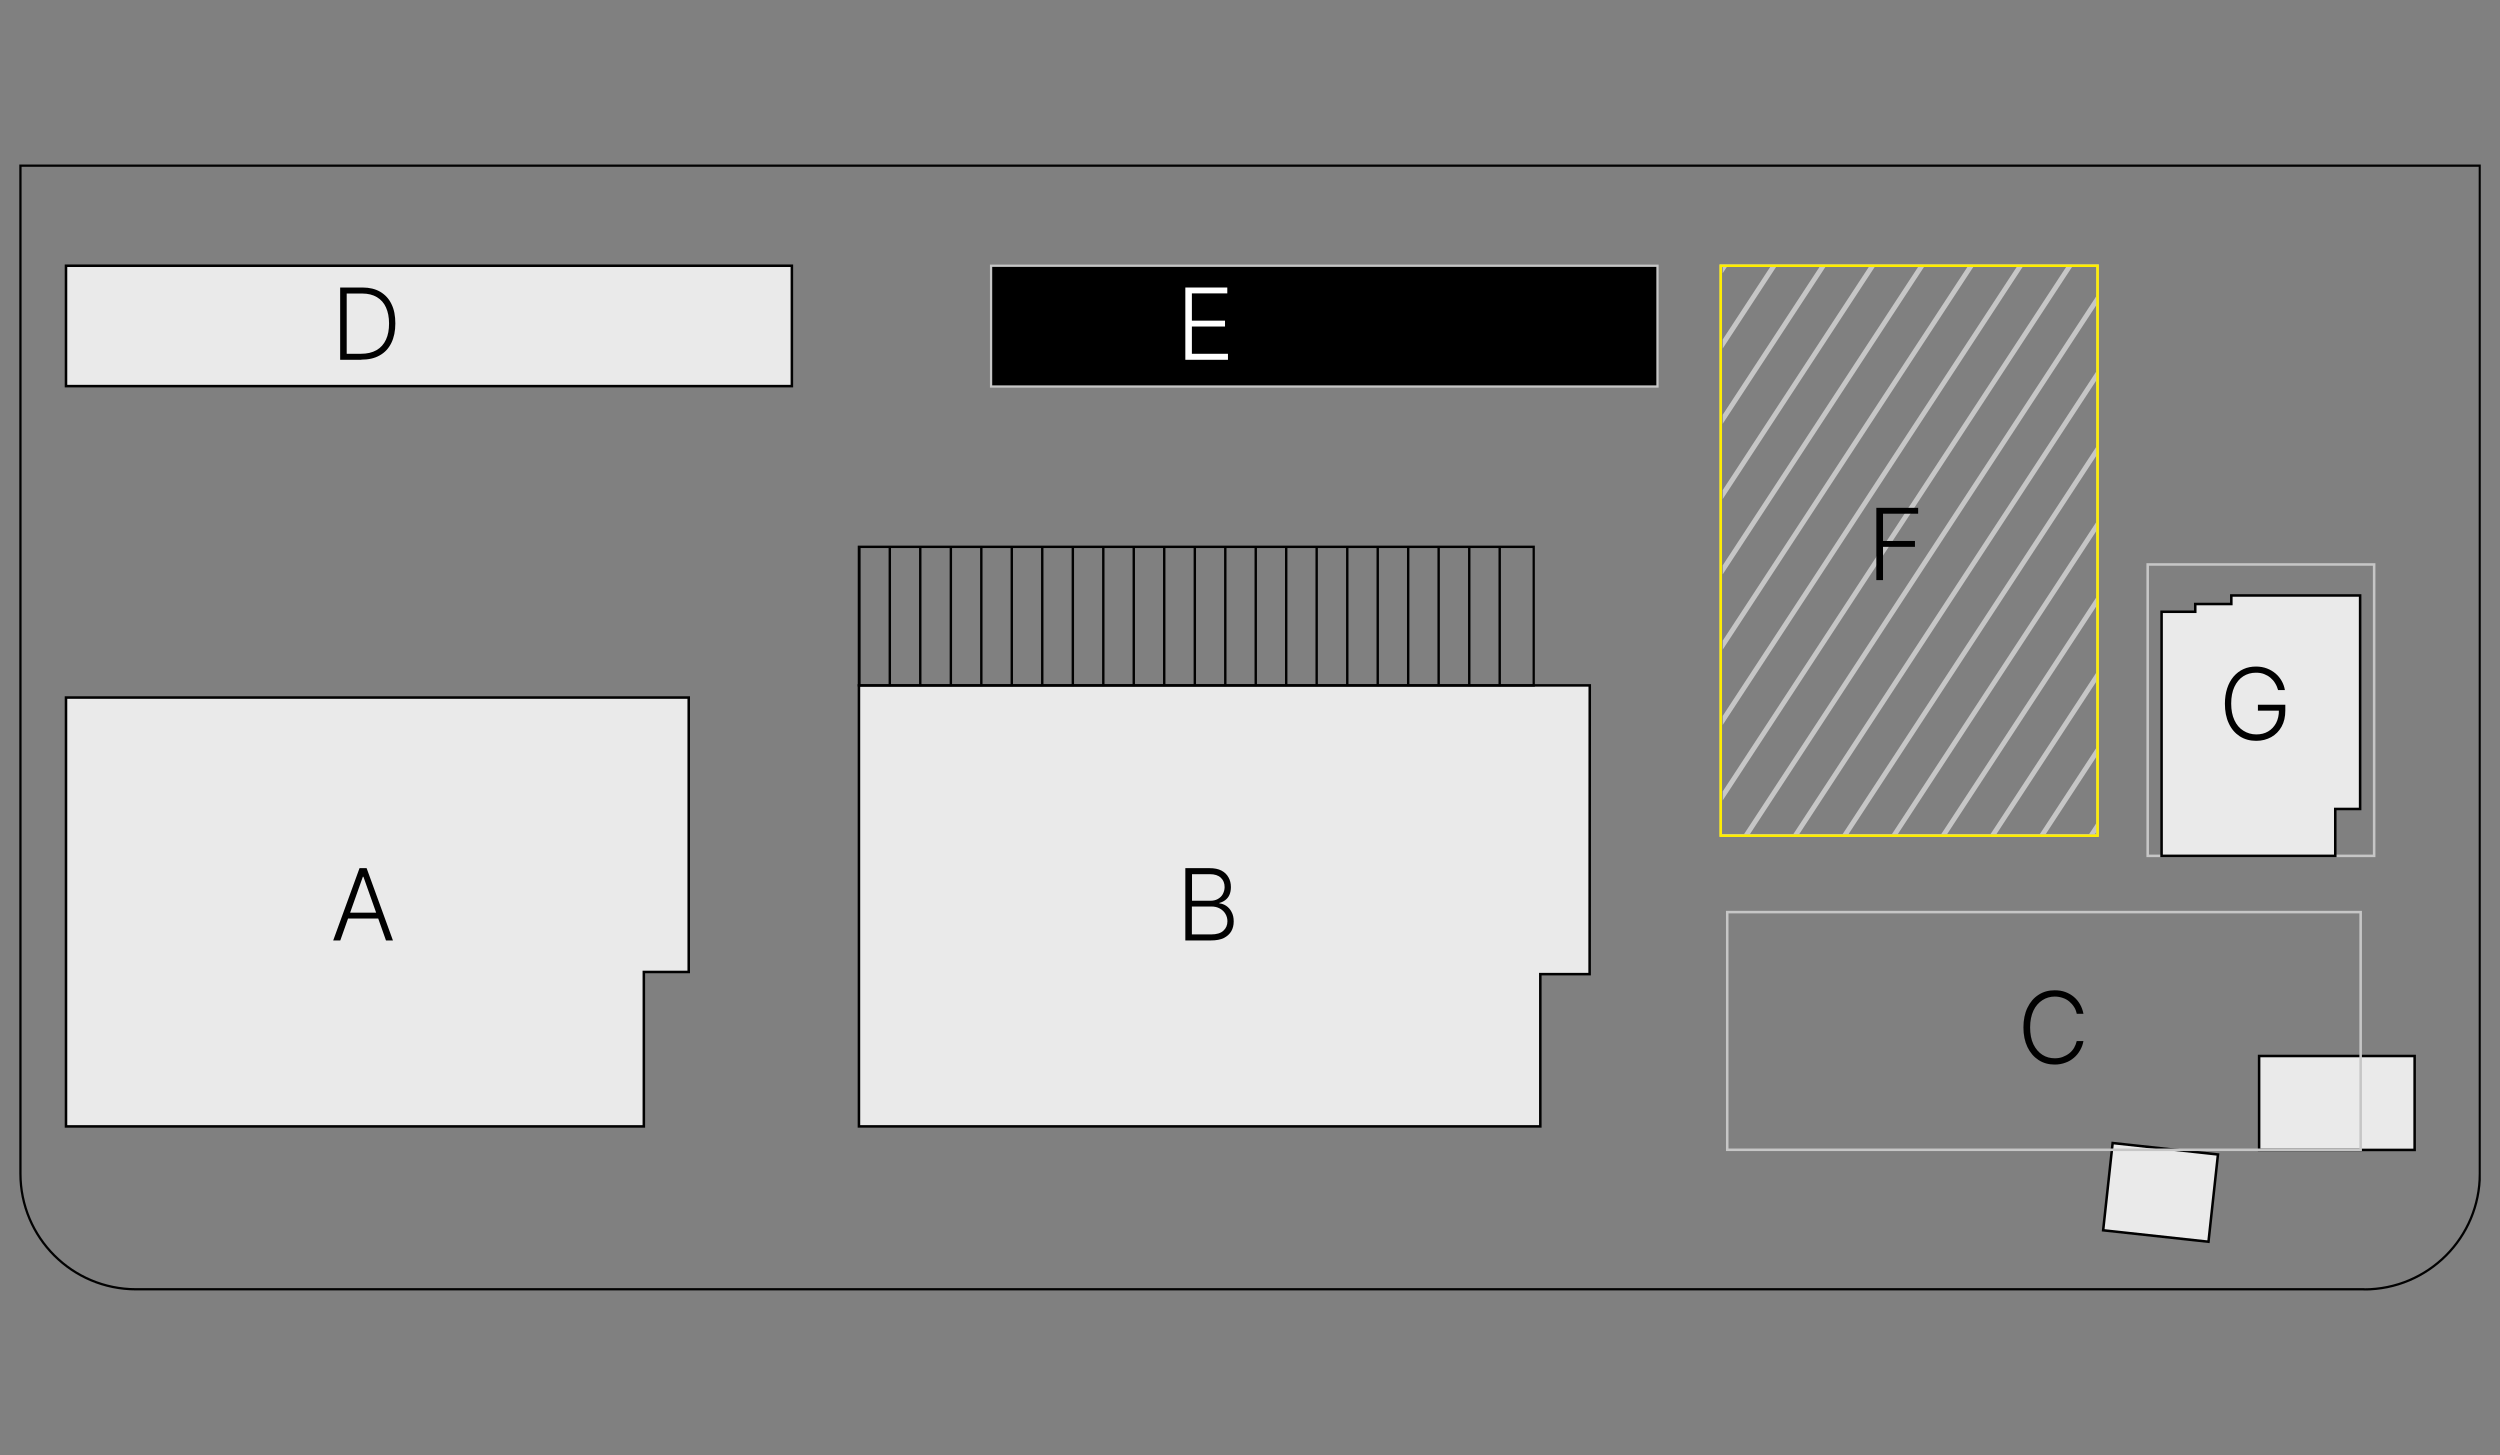
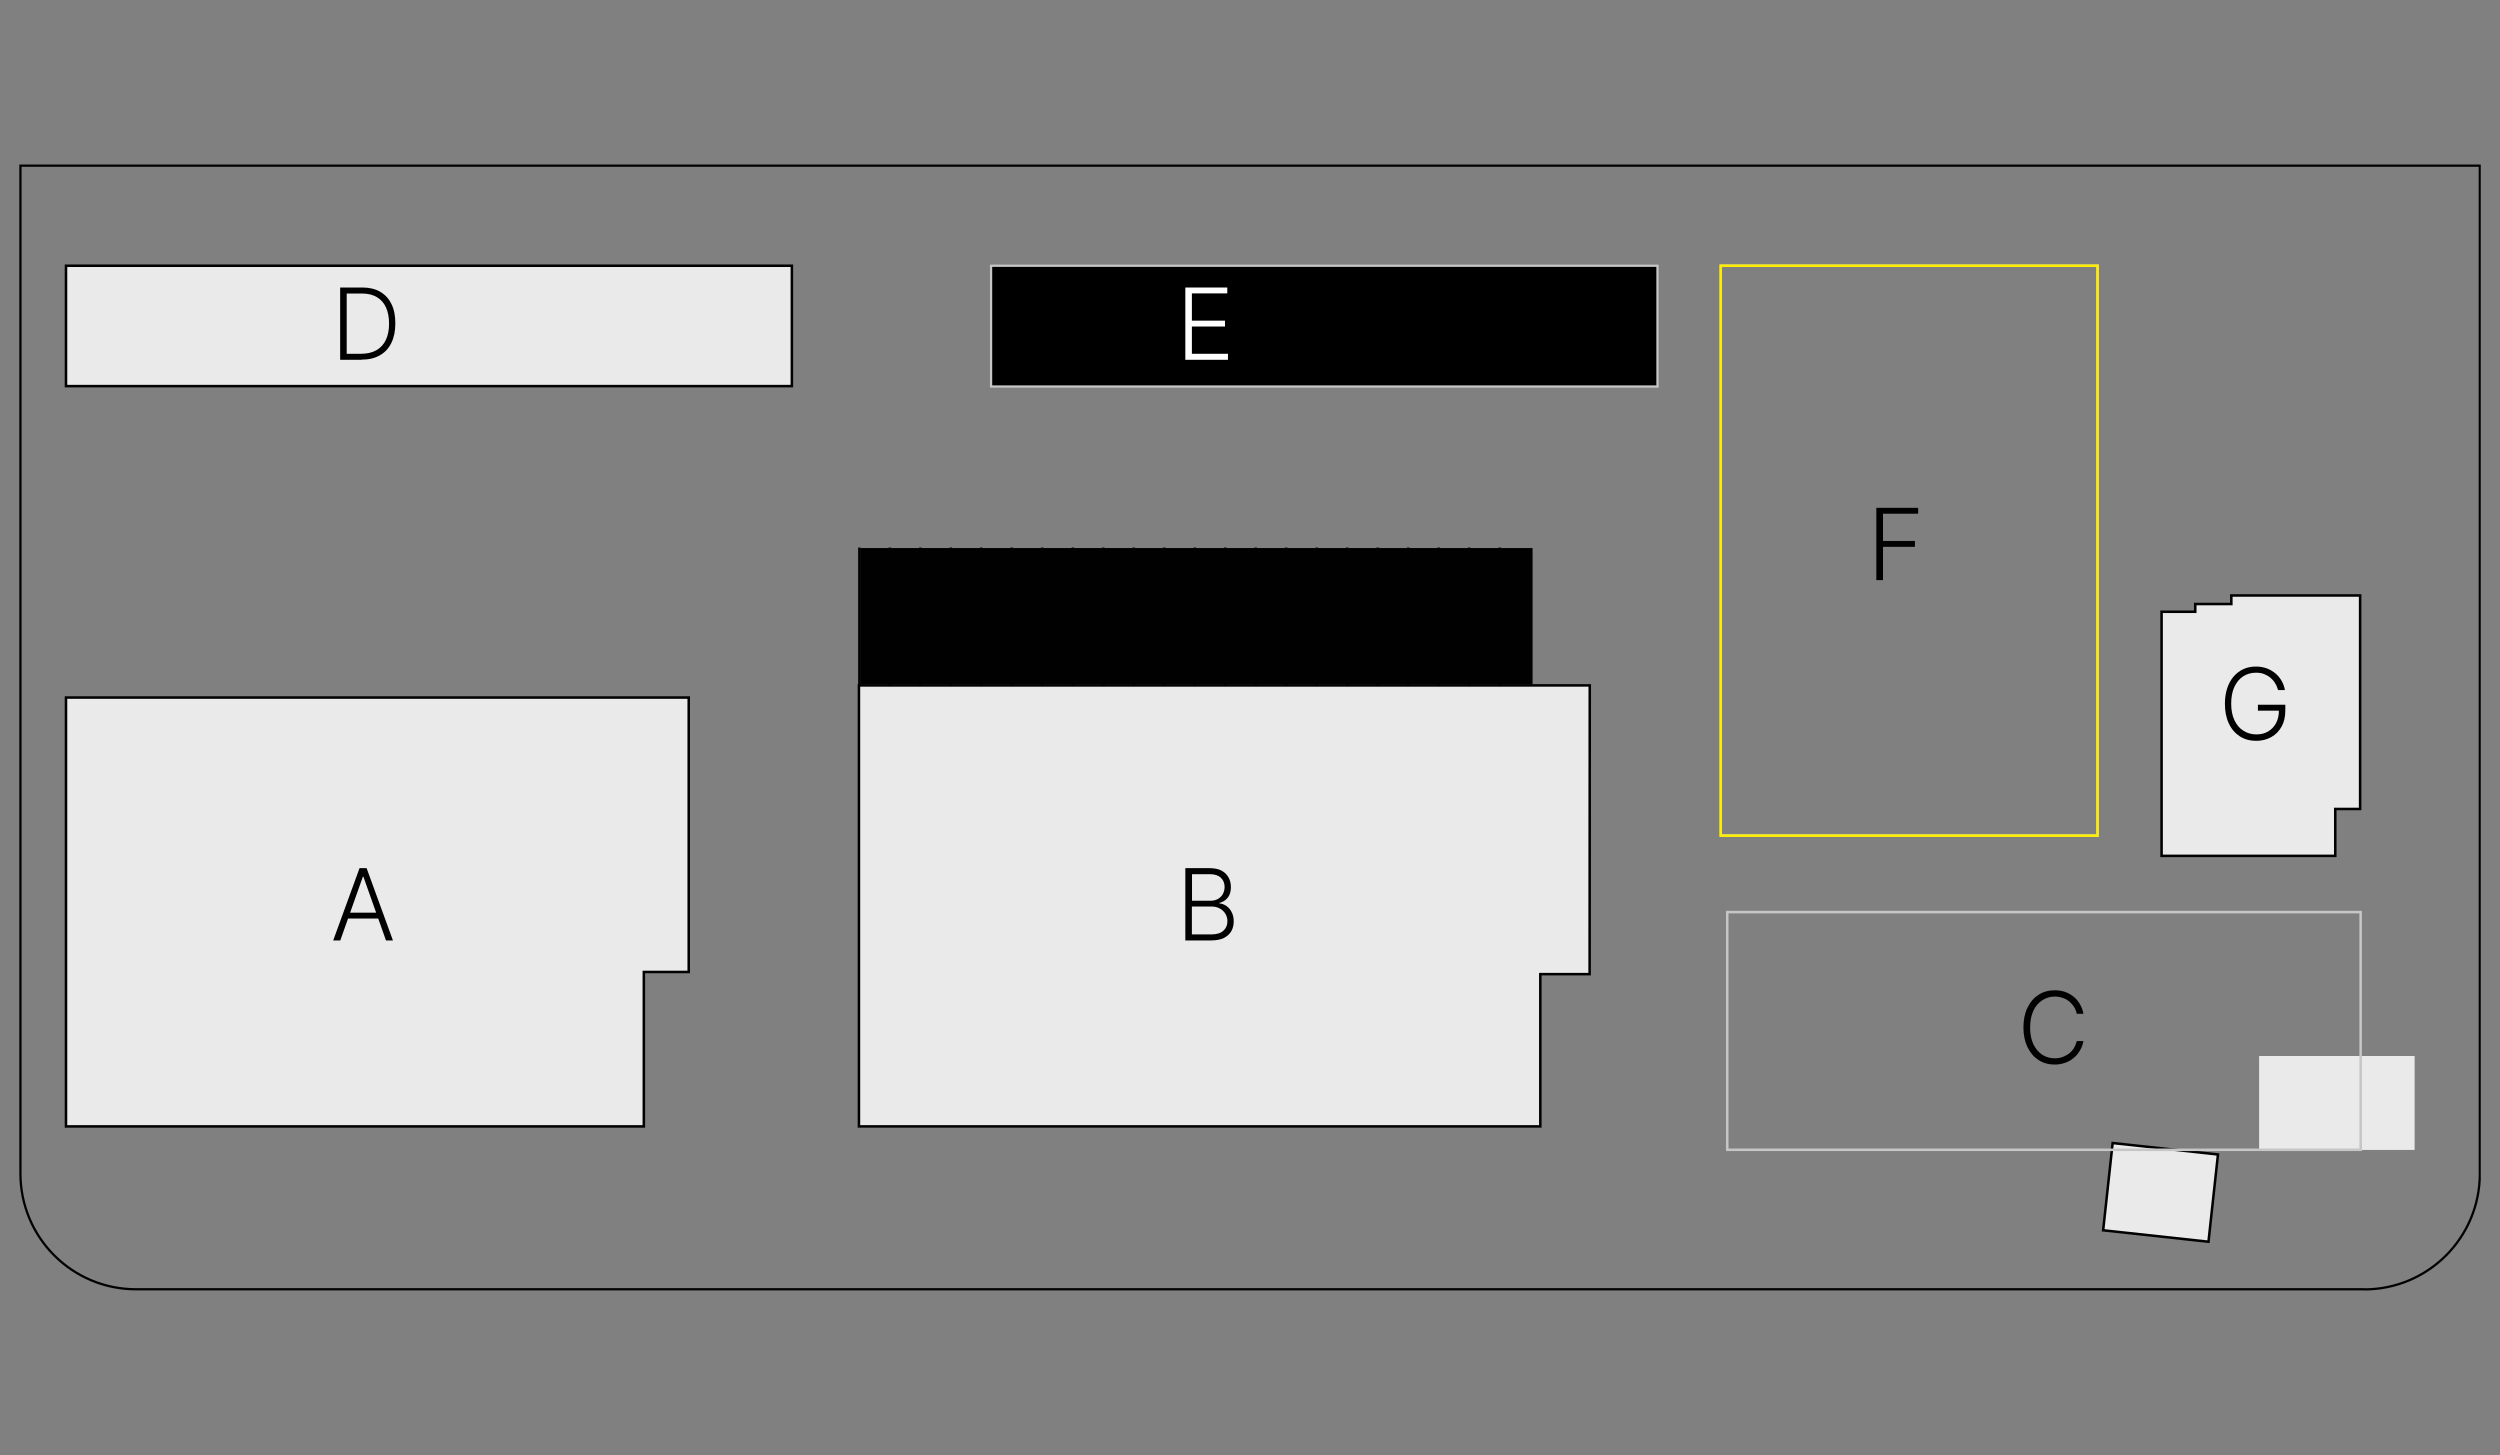
<svg xmlns="http://www.w3.org/2000/svg" id="Ebene_1" data-name="Ebene 1" viewBox="0 0 187.12 108.91">
  <rect x="0" y="0" width="187.12" height="108.91" fill="#808080" stroke="none" />
  <defs>
    <style>
      .cls-1, .cls-2, .cls-3, .cls-4, .cls-5, .cls-6, .cls-7, .cls-8, .cls-9 {
        fill: none;
      }

      .cls-10 {
        fill: #eaeaea;
      }

      .cls-11 {
        fill: #010101;
      }

      .cls-2 {
        stroke-width: .17px;
      }

      .cls-2, .cls-3, .cls-4 {
        stroke: #010101;
      }

      .cls-2, .cls-3, .cls-4, .cls-5, .cls-6, .cls-7, .cls-8, .cls-9 {
        stroke-miterlimit: 10;
      }

      .cls-3 {
        stroke-width: .18px;
      }

      .cls-4, .cls-5, .cls-7 {
        stroke-width: .19px;
      }

      .cls-12 {
        fill: #c6c6c6;
      }

      .cls-13 {
        clip-path: url(#clippath-1);
      }

      .cls-14 {
        clip-path: url(#clippath-4);
      }

      .cls-15 {
        fill: #fff;
      }

      .cls-5 {
        stroke: #ffed00;
      }

      .cls-6 {
        stroke-width: .17px;
      }

      .cls-6, .cls-7, .cls-8, .cls-9 {
        stroke: #c6c6c6;
      }

      .cls-16 {
        clip-path: url(#clippath);
      }

      .cls-8 {
        stroke-width: .19px;
      }

      .cls-9 {
        stroke-width: .37px;
      }
    </style>
    <clipPath id="clippath">
-       <rect class="cls-1" x="128.94" y="19.97" width="27.97" height="42.5" />
-     </clipPath>
+       </clipPath>
    <clipPath id="clippath-1">
      <rect class="cls-1" x="1.43" y="12.31" width="184.25" height="84.28" />
    </clipPath>
    <clipPath id="clippath-4">
      <rect class="cls-1" x="64.23" y="40.98" width="49.63" height="10.56" />
    </clipPath>
  </defs>
  <g>
    <g class="cls-16">
      <path class="cls-9" d="M192.05,19.55l-28.27,43.17M188.36,19.55l-28.27,43.17M184.67,19.55l-28.27,43.17M180.98,19.55l-28.27,43.17M177.29,19.55l-28.27,43.17M173.6,19.55l-28.27,43.17M169.91,19.55l-28.27,43.17M166.22,19.55l-28.27,43.17M162.53,19.55l-28.27,43.17M158.84,19.55l-28.27,43.17M155.15,19.55l-28.27,43.17M151.45,19.55l-28.27,43.17M147.76,19.55l-28.27,43.17M144.07,19.55l-28.27,43.17M140.38,19.55l-28.27,43.17M136.69,19.55l-28.27,43.17M133,19.55l-28.27,43.17M129.31,19.55l-28.27,43.17M125.62,19.55l-28.27,43.17M121.93,19.55l-28.27,43.17" />
    </g>
    <polygon class="cls-10" points="48.19 72.75 51.55 72.75 51.55 52.21 4.94 52.21 4.94 84.31 48.19 84.31 48.19 72.75" />
    <polygon class="cls-4" points="48.19 72.75 51.55 72.75 51.55 52.21 4.94 52.21 4.94 84.31 48.19 84.31 48.19 72.75" />
    <rect class="cls-10" x="4.94" y="19.89" width="54.33" height="9.01" />
    <rect class="cls-4" x="4.94" y="19.89" width="54.33" height="9.01" />
    <rect x="74.18" y="19.89" width="49.88" height="9.04" />
    <rect class="cls-6" x="74.18" y="19.89" width="49.88" height="9.04" />
-     <rect class="cls-8" x="160.75" y="42.25" width="16.95" height="21.81" />
    <polygon class="cls-10" points="176.65 44.57 176.65 60.55 174.79 60.55 174.79 64.06 161.79 64.06 161.79 45.79 164.31 45.79 164.31 45.21 167.01 45.21 167.01 44.57 176.65 44.57" />
    <polygon class="cls-4" points="176.65 44.57 176.65 60.55 174.79 60.55 174.79 64.06 161.79 64.06 161.79 45.79 164.31 45.79 164.31 45.21 167.01 45.21 167.01 44.57 176.65 44.57" />
    <rect class="cls-10" x="169.09" y="79.04" width="11.64" height="7.03" />
-     <rect class="cls-4" x="169.09" y="79.04" width="11.64" height="7.03" />
    <rect class="cls-10" x="158.42" y="85.28" width="6.57" height="7.93" transform="translate(55.5 240.35) rotate(-83.79)" />
    <rect class="cls-4" x="158.42" y="85.28" width="6.57" height="7.93" transform="translate(55.5 240.35) rotate(-83.79)" />
    <g class="cls-13">
      <path class="cls-2" d="M176.94,96.5H10.18c-4.78,0-8.65-3.87-8.65-8.66V12.4h184.08v75.45c0,4.78-3.87,8.66-8.66,8.66Z" />
    </g>
    <polygon class="cls-10" points="115.29 72.91 118.98 72.91 118.99 51.3 64.29 51.3 64.29 84.31 115.29 84.31 115.29 72.91" />
    <polygon class="cls-4" points="115.29 72.91 118.98 72.91 118.99 51.3 64.29 51.3 64.29 84.31 115.29 84.31 115.29 72.91" />
-     <path class="cls-11" d="M64.38,51.22h50.33v-10.2h-50.33v10.2ZM114.88,51.39h-50.68v-10.55h50.68v10.55Z" />
+     <path class="cls-11" d="M64.38,51.22h50.33v-10.2h-50.33v10.2ZM114.88,51.39h-50.68v-10.55v10.55Z" />
    <g class="cls-14">
      <path class="cls-3" d="M112.25,40.98v10.37M109.97,40.98v10.37M107.68,40.98v10.37M105.4,40.98v10.37M103.12,40.98v10.37M100.84,40.98v10.37M98.55,40.98v10.37M96.27,40.98v10.37M93.99,40.98v10.37M91.71,40.98v10.37M89.43,40.98v10.37M87.14,40.98v10.37M84.86,40.98v10.37M82.58,40.98v10.37M80.3,40.98v10.37M78.01,40.98v10.37M75.73,40.98v10.37M73.45,40.98v10.37M71.17,40.98v10.37M68.88,40.98v10.37M66.6,40.98v10.37M64.32,40.98v10.37" />
    </g>
    <rect class="cls-7" x="129.28" y="68.27" width="47.41" height="17.79" />
    <path class="cls-12" d="M128.89,62.43h28.01V19.98h-28.01v42.44ZM157.09,62.61h-28.38V19.79h28.38v42.82Z" />
    <rect class="cls-5" x="128.79" y="19.89" width="28.21" height="42.66" />
  </g>
  <g>
    <path class="cls-11" d="M25.83,68.31h2.68v.44h-2.68v-.44ZM25.46,70.39h-.52l1.97-5.41h.53l1.97,5.41h-.52l-1.69-4.77h-.04l-1.69,4.77Z" />
    <polygon class="cls-11" points="140.44 43.42 140.44 38.01 143.57 38.01 143.57 38.45 140.94 38.45 140.94 40.49 143.33 40.49 143.33 40.93 140.94 40.93 140.94 43.42 140.44 43.42" />
    <polygon class="cls-15" points="88.72 26.93 88.72 21.52 91.86 21.52 91.86 21.96 89.21 21.96 89.21 24 91.69 24 91.69 24.44 89.21 24.44 89.21 26.48 91.91 26.48 91.91 26.93 88.72 26.93" />
    <path class="cls-11" d="M25.95,26.48h1.06c.47,0,.85-.09,1.17-.27.31-.18.55-.44.71-.79.16-.34.23-.74.23-1.21,0-.47-.08-.87-.23-1.2-.15-.34-.38-.59-.68-.77s-.67-.27-1.1-.27h-1.16v4.52ZM27.04,26.93h-1.58v-5.41h1.68c.52,0,.96.11,1.32.32.37.22.65.52.84.92.2.4.29.88.29,1.45s-.1,1.05-.3,1.46c-.2.41-.49.72-.87.93-.38.22-.84.32-1.38.32" />
    <path class="cls-11" d="M89.21,69.94h1.43c.42,0,.73-.09.93-.28.2-.18.3-.42.3-.7,0-.21-.05-.39-.15-.56-.1-.17-.24-.3-.42-.4-.18-.1-.39-.15-.64-.15h-1.45v2.08ZM89.21,67.42h1.38c.21,0,.4-.04.56-.13.16-.09.29-.21.37-.36s.14-.33.14-.53c0-.29-.09-.52-.28-.7-.19-.18-.46-.27-.83-.27h-1.33v2ZM88.72,70.39v-5.41h1.82c.35,0,.65.06.88.18.23.12.41.29.53.51.12.21.18.45.18.73,0,.22-.04.42-.11.58-.07.16-.18.29-.31.39-.13.1-.28.17-.44.21v.04c.17.01.34.07.51.18.16.11.3.26.4.46.11.2.16.43.16.71s-.06.52-.18.73-.31.38-.56.51c-.25.12-.57.18-.96.18h-1.93Z" />
    <path class="cls-11" d="M170.51,51.65c-.05-.18-.12-.35-.22-.51-.09-.16-.21-.29-.35-.41-.14-.12-.3-.21-.48-.28-.18-.07-.38-.1-.61-.1-.35,0-.67.09-.95.27-.28.18-.5.45-.66.79-.16.34-.24.76-.24,1.25s.08.9.24,1.24c.16.35.38.61.67.79.28.18.61.28.97.28.33,0,.63-.07.88-.22.26-.15.45-.36.6-.63.14-.27.22-.6.21-.98l.16.05h-1.73v-.44h2.05v.44c0,.46-.09.86-.28,1.2-.19.34-.44.59-.77.78-.33.18-.7.28-1.12.28-.47,0-.88-.11-1.24-.34-.35-.23-.63-.55-.82-.97-.2-.42-.29-.91-.29-1.47,0-.42.06-.81.17-1.15.11-.34.27-.63.48-.88.21-.24.45-.43.74-.56.28-.13.6-.19.94-.19.3,0,.57.05.81.14s.46.22.65.38c.19.16.34.35.46.56.12.21.2.44.24.68h-.51Z" />
    <path class="cls-11" d="M155.94,75.88h-.5c-.04-.19-.1-.36-.2-.51-.1-.16-.22-.29-.36-.41-.14-.12-.31-.21-.49-.27s-.38-.1-.59-.1c-.34,0-.65.09-.93.27-.28.18-.51.44-.67.78s-.25.77-.25,1.26.08.92.25,1.27c.17.34.39.6.67.78.28.18.59.26.93.26.21,0,.41-.03.59-.1.18-.07.35-.16.49-.27.15-.12.27-.26.36-.41.09-.16.16-.33.2-.51h.5c-.04.25-.13.48-.25.69-.12.21-.27.4-.46.56-.19.16-.4.29-.64.37-.24.09-.51.14-.8.14-.45,0-.86-.11-1.21-.34-.35-.23-.63-.55-.83-.97-.2-.42-.3-.91-.3-1.47s.1-1.06.3-1.47c.2-.42.47-.74.83-.97.35-.23.75-.34,1.21-.34.29,0,.55.04.8.13.24.09.45.21.64.37s.34.35.46.56c.12.21.2.44.25.69" />
  </g>
</svg>